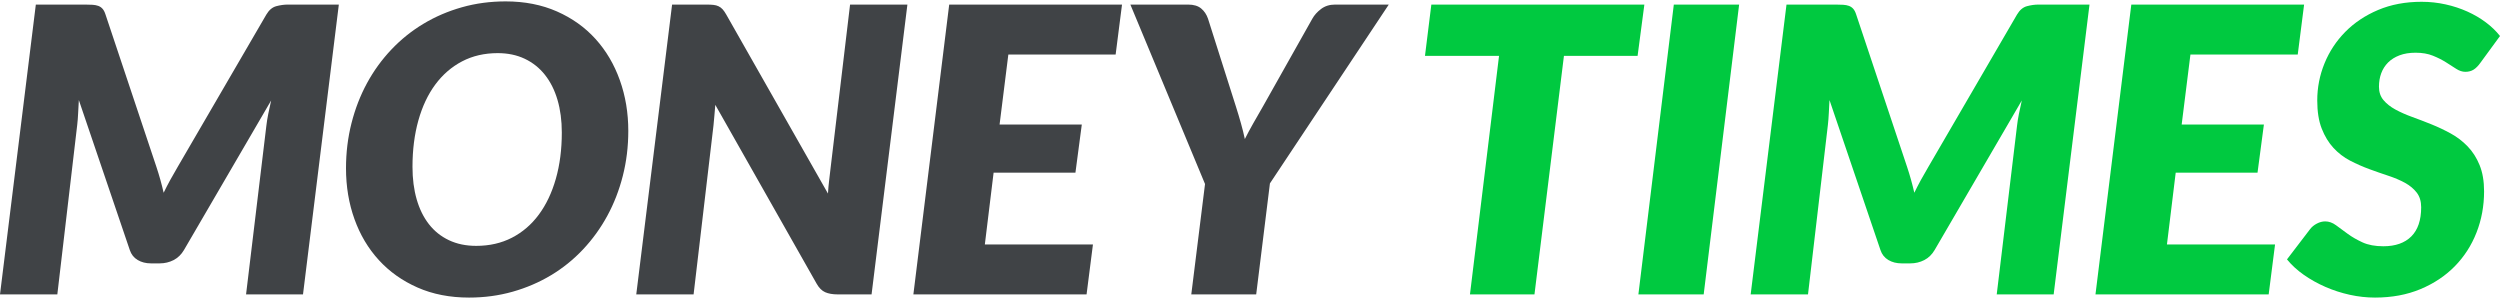
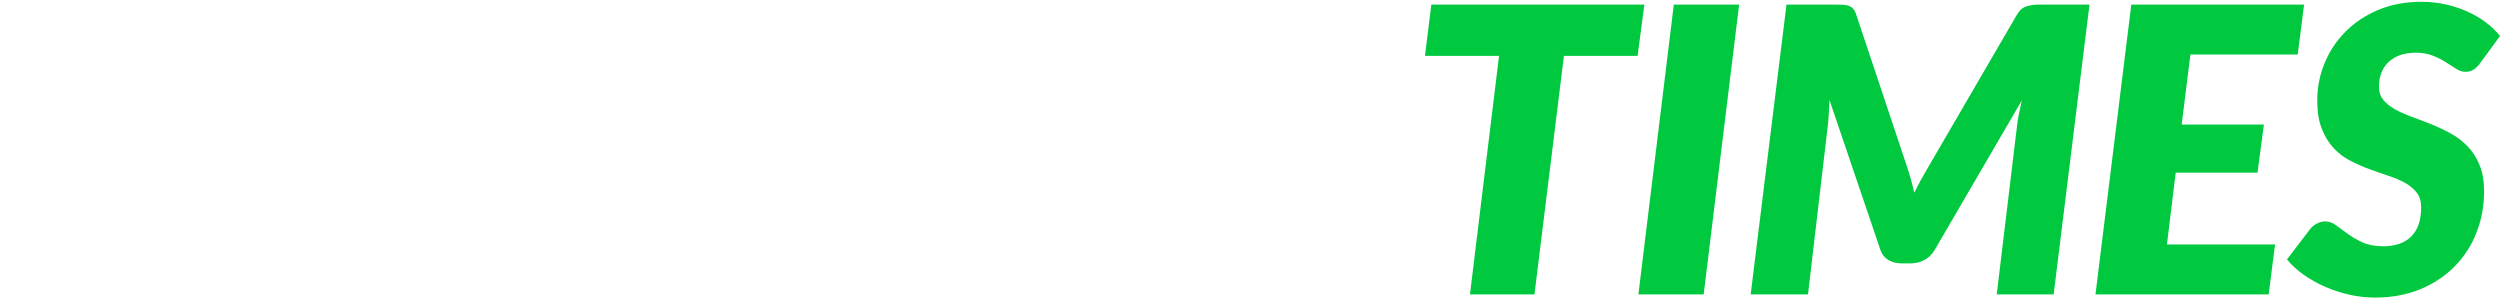
<svg xmlns="http://www.w3.org/2000/svg" width="220" height="27" viewBox="0 0 220 27" fill="none">
  <path fill-rule="evenodd" clip-rule="evenodd" d="M217.679 6.127C217.883 5.999 218.085 5.795 218.283 5.515L220 3.169C219.661 2.737 219.247 2.337 218.756 1.97C218.266 1.602 217.723 1.284 217.127 1.016C216.531 0.748 215.892 0.537 215.209 0.386C214.525 0.234 213.822 0.158 213.098 0.158C211.684 0.158 210.411 0.397 209.278 0.876C208.146 1.354 207.182 1.996 206.388 2.801C205.594 3.607 204.983 4.531 204.557 5.576C204.131 6.62 203.918 7.708 203.918 8.84C203.918 9.821 204.049 10.646 204.312 11.317C204.575 11.988 204.919 12.554 205.345 13.015C205.772 13.476 206.259 13.85 206.808 14.136C207.357 14.421 207.918 14.669 208.49 14.879C209.062 15.089 209.623 15.285 210.172 15.466C210.721 15.647 211.208 15.854 211.635 16.087C212.061 16.321 212.406 16.607 212.668 16.945C212.931 17.283 213.063 17.715 213.063 18.24C213.063 19.372 212.774 20.227 212.195 20.805C211.617 21.382 210.797 21.671 209.734 21.671C209.01 21.671 208.4 21.557 207.903 21.33C207.407 21.102 206.972 20.851 206.598 20.577C206.224 20.303 205.883 20.052 205.573 19.824C205.264 19.597 204.945 19.483 204.618 19.483C204.373 19.483 204.128 19.547 203.883 19.676C203.637 19.804 203.439 19.967 203.287 20.166L201.255 22.826C201.664 23.328 202.16 23.783 202.744 24.192C203.328 24.6 203.961 24.953 204.645 25.251C205.328 25.548 206.04 25.779 206.782 25.942C207.524 26.105 208.262 26.187 208.998 26.187C210.481 26.187 211.816 25.939 213.001 25.443C214.187 24.947 215.194 24.276 216.023 23.43C216.853 22.584 217.489 21.595 217.933 20.463C218.377 19.331 218.599 18.123 218.599 16.84C218.599 15.941 218.467 15.171 218.204 14.529C217.942 13.887 217.591 13.339 217.153 12.884C216.715 12.429 216.219 12.05 215.664 11.746C215.109 11.443 214.543 11.174 213.965 10.941C213.387 10.707 212.823 10.492 212.274 10.293C211.725 10.095 211.232 9.876 210.794 9.637C210.356 9.398 210.006 9.12 209.743 8.805C209.48 8.49 209.349 8.099 209.349 7.633C209.349 7.201 209.416 6.804 209.55 6.442C209.684 6.081 209.886 5.765 210.154 5.497C210.423 5.229 210.759 5.019 211.162 4.867C211.565 4.715 212.035 4.639 212.572 4.639C213.156 4.639 213.664 4.727 214.096 4.902C214.528 5.077 214.911 5.269 215.244 5.48C215.577 5.69 215.877 5.882 216.146 6.057C216.415 6.232 216.683 6.32 216.952 6.32C217.232 6.32 217.474 6.256 217.679 6.127ZM144.704 0.403L144.108 4.919H137.626L135.033 25.907H129.357L131.915 4.919H125.398L125.958 0.403H144.704ZM149.924 25.907H144.178L147.296 0.403H153.043L149.924 25.907ZM168.459 16.962C168.284 16.192 168.074 15.44 167.829 14.704L163.344 1.278C163.274 1.057 163.186 0.888 163.081 0.771C162.976 0.654 162.85 0.57 162.704 0.517C162.558 0.465 162.392 0.432 162.205 0.421C162.018 0.409 161.802 0.403 161.557 0.403H157.212L154.059 25.907H159.104L160.856 10.976C160.891 10.672 160.917 10.334 160.935 9.961C160.952 9.587 160.973 9.202 160.996 8.805L165.481 22.004C165.609 22.389 165.84 22.68 166.173 22.879C166.506 23.077 166.894 23.177 167.338 23.177H168.109C168.553 23.177 168.961 23.08 169.335 22.888C169.709 22.695 170.013 22.401 170.246 22.004L177.919 8.84C177.826 9.249 177.741 9.643 177.665 10.022C177.589 10.401 177.534 10.748 177.499 11.063L175.712 25.907H180.722L183.876 0.403H179.391C179.064 0.403 178.725 0.45 178.375 0.543C178.025 0.637 177.733 0.882 177.499 1.278L169.686 14.704C169.464 15.078 169.25 15.451 169.046 15.825C168.842 16.198 168.646 16.577 168.459 16.962ZM202.201 4.797H192.758L191.987 10.958H199.223L198.662 15.194H191.462L190.691 21.514H200.204L199.643 25.907H184.402L187.555 0.403H202.761L202.201 4.797Z" fill="#00C940" />
-   <path fill-rule="evenodd" clip-rule="evenodd" d="M54.808 15.475C55.129 14.214 55.29 12.896 55.29 11.519C55.29 9.932 55.042 8.444 54.545 7.055C54.049 5.666 53.337 4.459 52.408 3.432C51.48 2.405 50.347 1.597 49.009 1.007C47.672 0.418 46.168 0.123 44.498 0.123C43.143 0.123 41.859 0.295 40.644 0.64C39.429 0.984 38.302 1.468 37.263 2.093C36.223 2.717 35.283 3.472 34.442 4.359C33.601 5.246 32.886 6.232 32.296 7.318C31.706 8.403 31.251 9.579 30.93 10.845C30.609 12.111 30.448 13.432 30.448 14.809C30.448 16.408 30.696 17.899 31.193 19.282C31.689 20.665 32.404 21.867 33.339 22.888C34.273 23.909 35.409 24.714 36.746 25.303C38.083 25.893 39.593 26.187 41.275 26.187C42.618 26.187 43.897 26.015 45.111 25.671C46.326 25.327 47.453 24.842 48.493 24.218C49.532 23.594 50.469 22.838 51.304 21.951C52.139 21.064 52.852 20.078 53.442 18.993C54.032 17.908 54.487 16.735 54.808 15.475ZM14.401 16.962C14.225 16.192 14.015 15.44 13.77 14.704L9.285 1.279C9.215 1.057 9.127 0.888 9.022 0.771C8.917 0.654 8.792 0.57 8.646 0.517C8.5 0.465 8.333 0.433 8.146 0.421C7.959 0.409 7.743 0.403 7.498 0.403H3.153L0 25.907H5.045L6.797 10.976C6.832 10.673 6.859 10.334 6.876 9.961C6.894 9.587 6.914 9.202 6.938 8.805L11.422 22.004C11.551 22.389 11.781 22.681 12.114 22.879C12.447 23.077 12.836 23.177 13.279 23.177H14.05C14.494 23.177 14.903 23.08 15.277 22.888C15.65 22.695 15.954 22.401 16.188 22.004L23.861 8.841C23.767 9.249 23.683 9.643 23.607 10.022C23.531 10.401 23.475 10.748 23.44 11.064L21.653 25.907H26.664L29.817 0.403H25.332C25.005 0.403 24.667 0.45 24.316 0.543C23.966 0.637 23.674 0.882 23.44 1.279L15.627 14.704C15.405 15.078 15.192 15.451 14.988 15.825C14.783 16.198 14.588 16.577 14.401 16.962ZM49.439 11.659C49.439 10.609 49.313 9.655 49.062 8.797C48.811 7.939 48.443 7.204 47.958 6.591C47.474 5.979 46.881 5.506 46.18 5.173C45.479 4.841 44.685 4.675 43.797 4.675C42.63 4.675 41.584 4.917 40.662 5.401C39.739 5.885 38.953 6.565 38.305 7.44C37.657 8.316 37.161 9.369 36.816 10.6C36.472 11.831 36.299 13.193 36.299 14.687C36.299 15.737 36.422 16.688 36.667 17.54C36.913 18.392 37.272 19.122 37.745 19.728C38.218 20.335 38.805 20.805 39.505 21.137C40.206 21.47 41.006 21.636 41.905 21.636C43.073 21.636 44.122 21.397 45.05 20.919C45.979 20.44 46.767 19.763 47.415 18.888C48.063 18.013 48.563 16.963 48.913 15.737C49.263 14.512 49.439 13.153 49.439 11.659ZM62.779 0.43C62.61 0.412 62.403 0.403 62.157 0.403H59.144L55.991 25.907H61.036L62.788 11.028C62.811 10.76 62.838 10.474 62.867 10.171C62.896 9.867 62.922 9.552 62.946 9.226L71.863 24.962C72.073 25.335 72.324 25.586 72.616 25.715C72.908 25.843 73.276 25.907 73.72 25.907H76.698L79.851 0.403H74.806L73.089 14.809C73.054 15.136 73.013 15.486 72.966 15.86C72.92 16.233 72.885 16.624 72.861 17.032L63.909 1.279C63.804 1.092 63.699 0.94 63.594 0.823C63.489 0.707 63.369 0.616 63.235 0.552C63.1 0.488 62.949 0.447 62.779 0.43ZM98.176 4.797H88.734L87.963 10.959H95.198L94.638 15.195H87.437L86.666 21.514H96.179L95.618 25.907H80.377L83.53 0.403H98.737L98.176 4.797ZM110.545 25.907L111.753 16.14L122.212 0.403H117.482C117.003 0.403 116.595 0.532 116.256 0.788C115.917 1.045 115.66 1.331 115.485 1.646L111.14 9.366C110.837 9.891 110.55 10.39 110.282 10.862C110.013 11.335 109.768 11.793 109.546 12.236C109.453 11.793 109.339 11.332 109.204 10.854C109.07 10.375 108.921 9.879 108.758 9.366L106.305 1.646C106.177 1.273 105.975 0.972 105.701 0.745C105.426 0.517 105.044 0.403 104.553 0.403H99.473L106.042 16.192L104.833 25.907H110.545Z" fill="#404346" />
</svg>